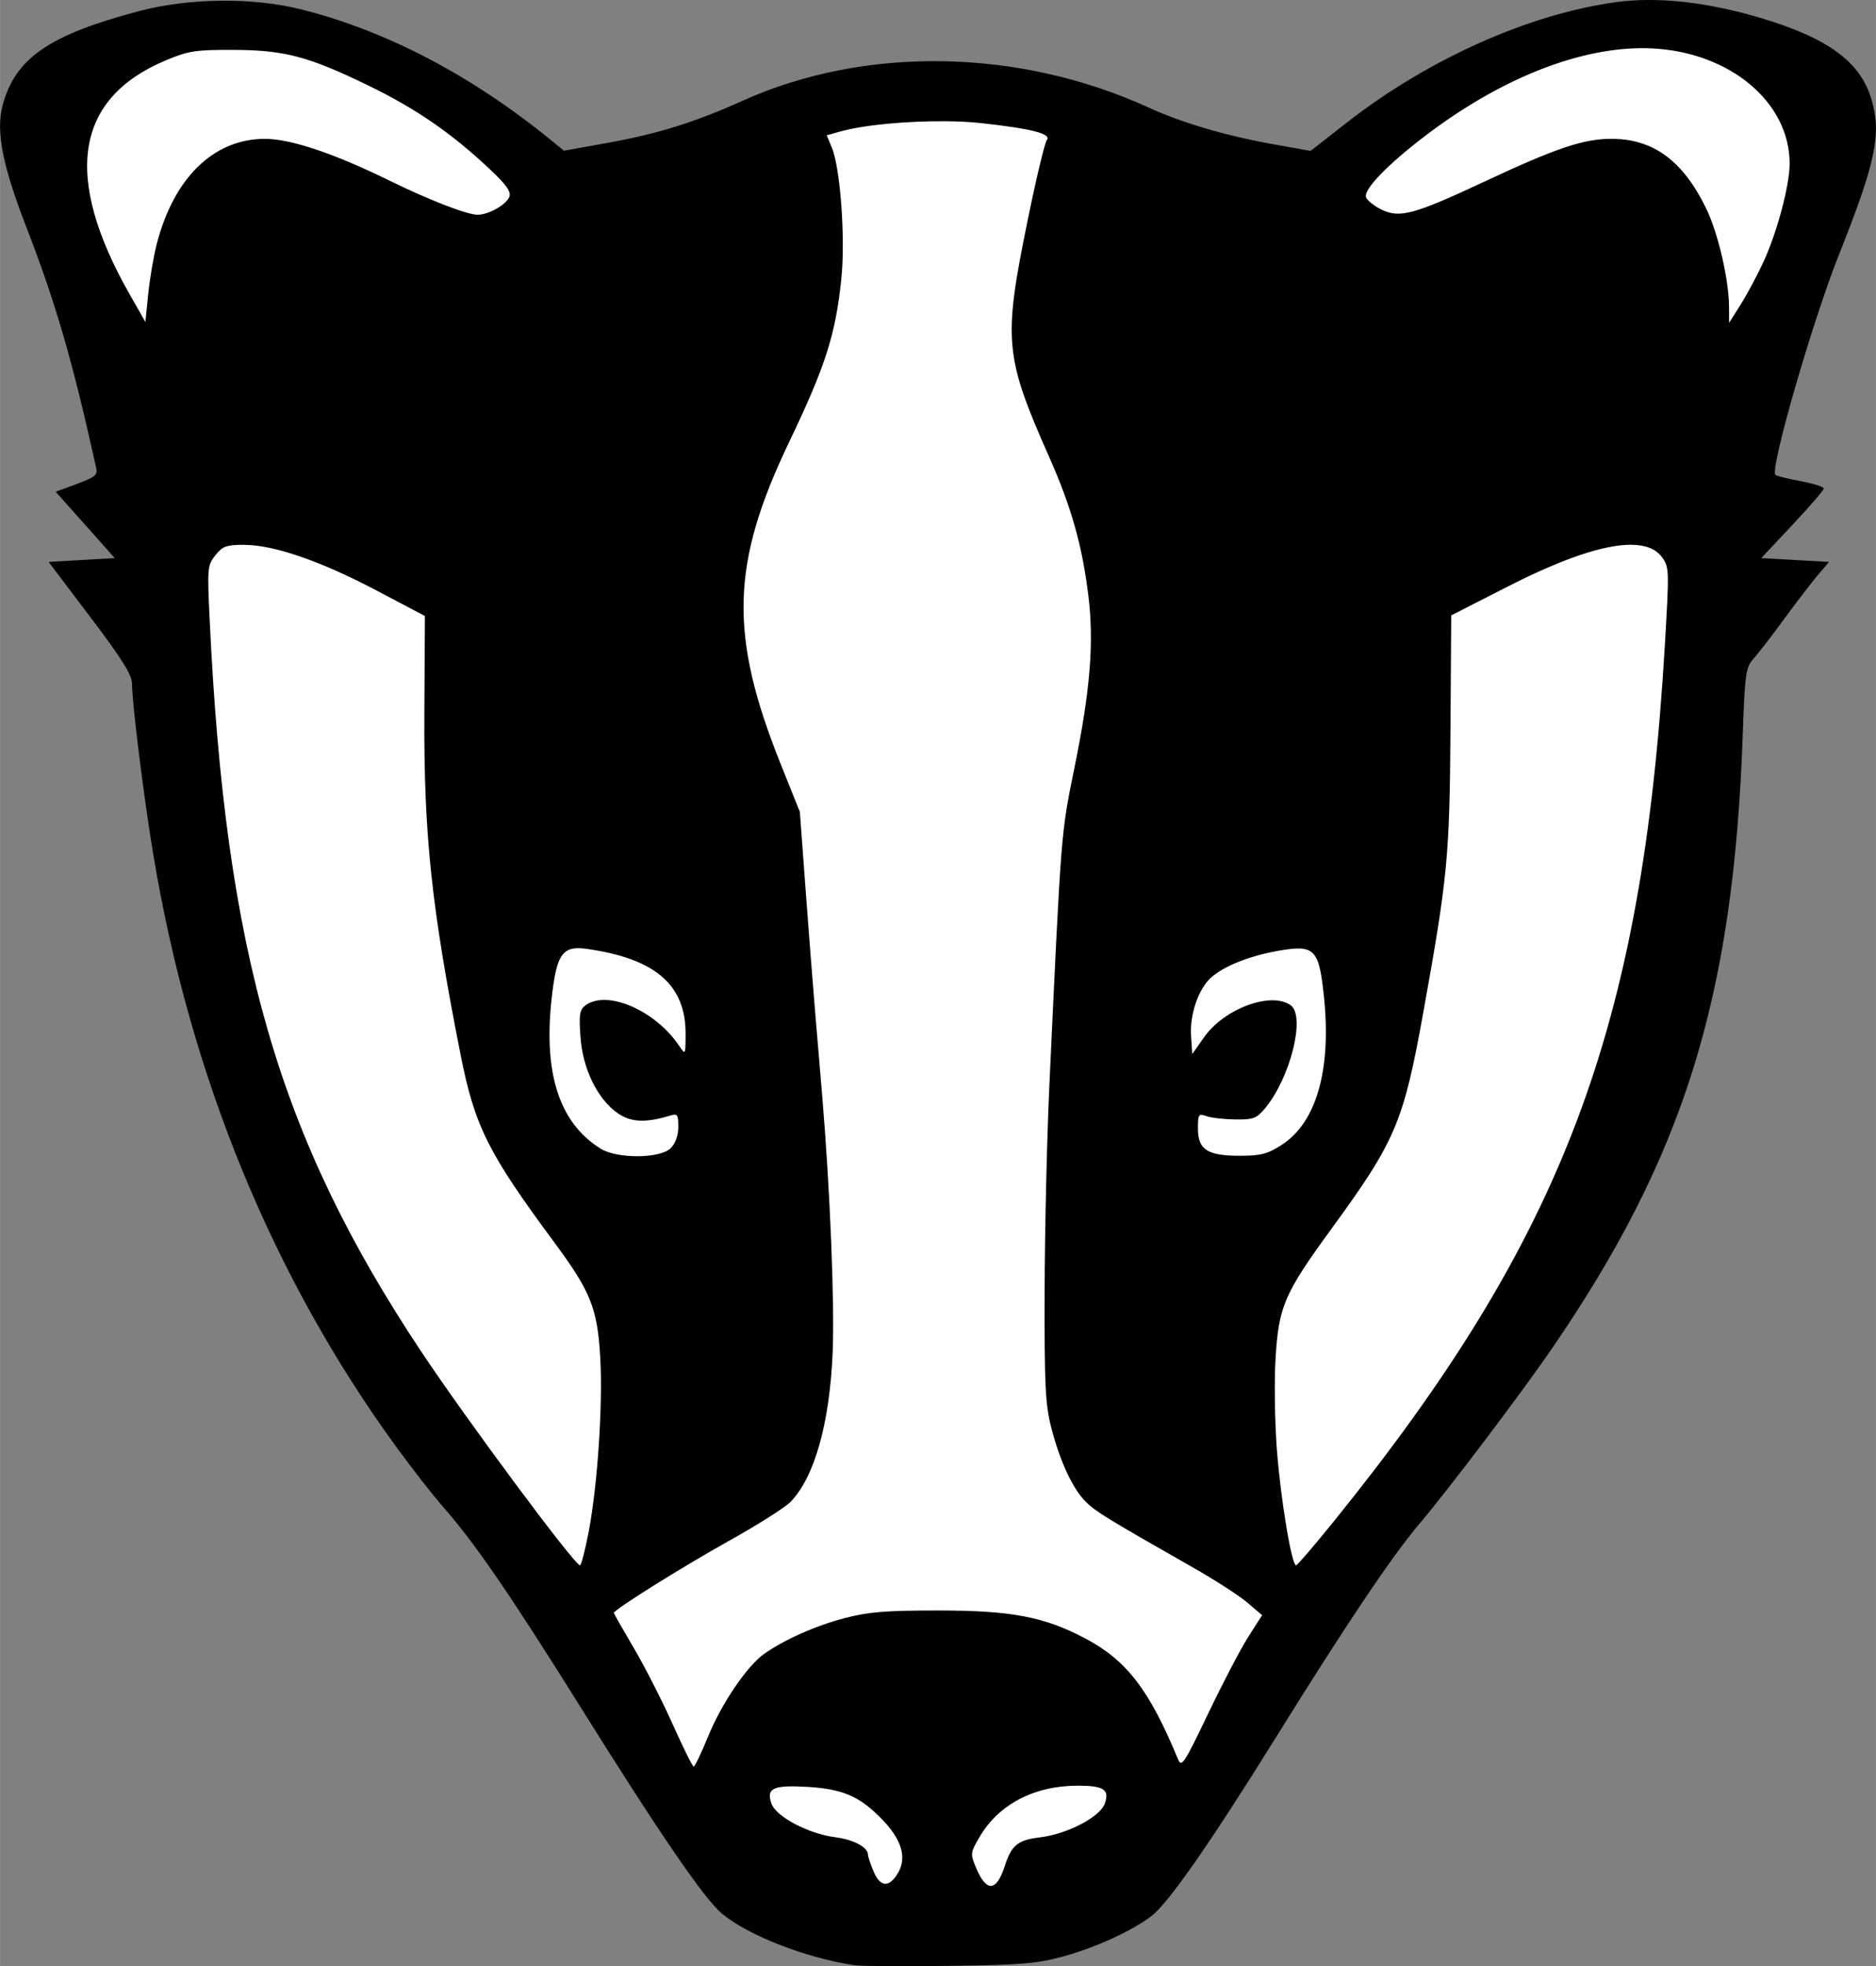
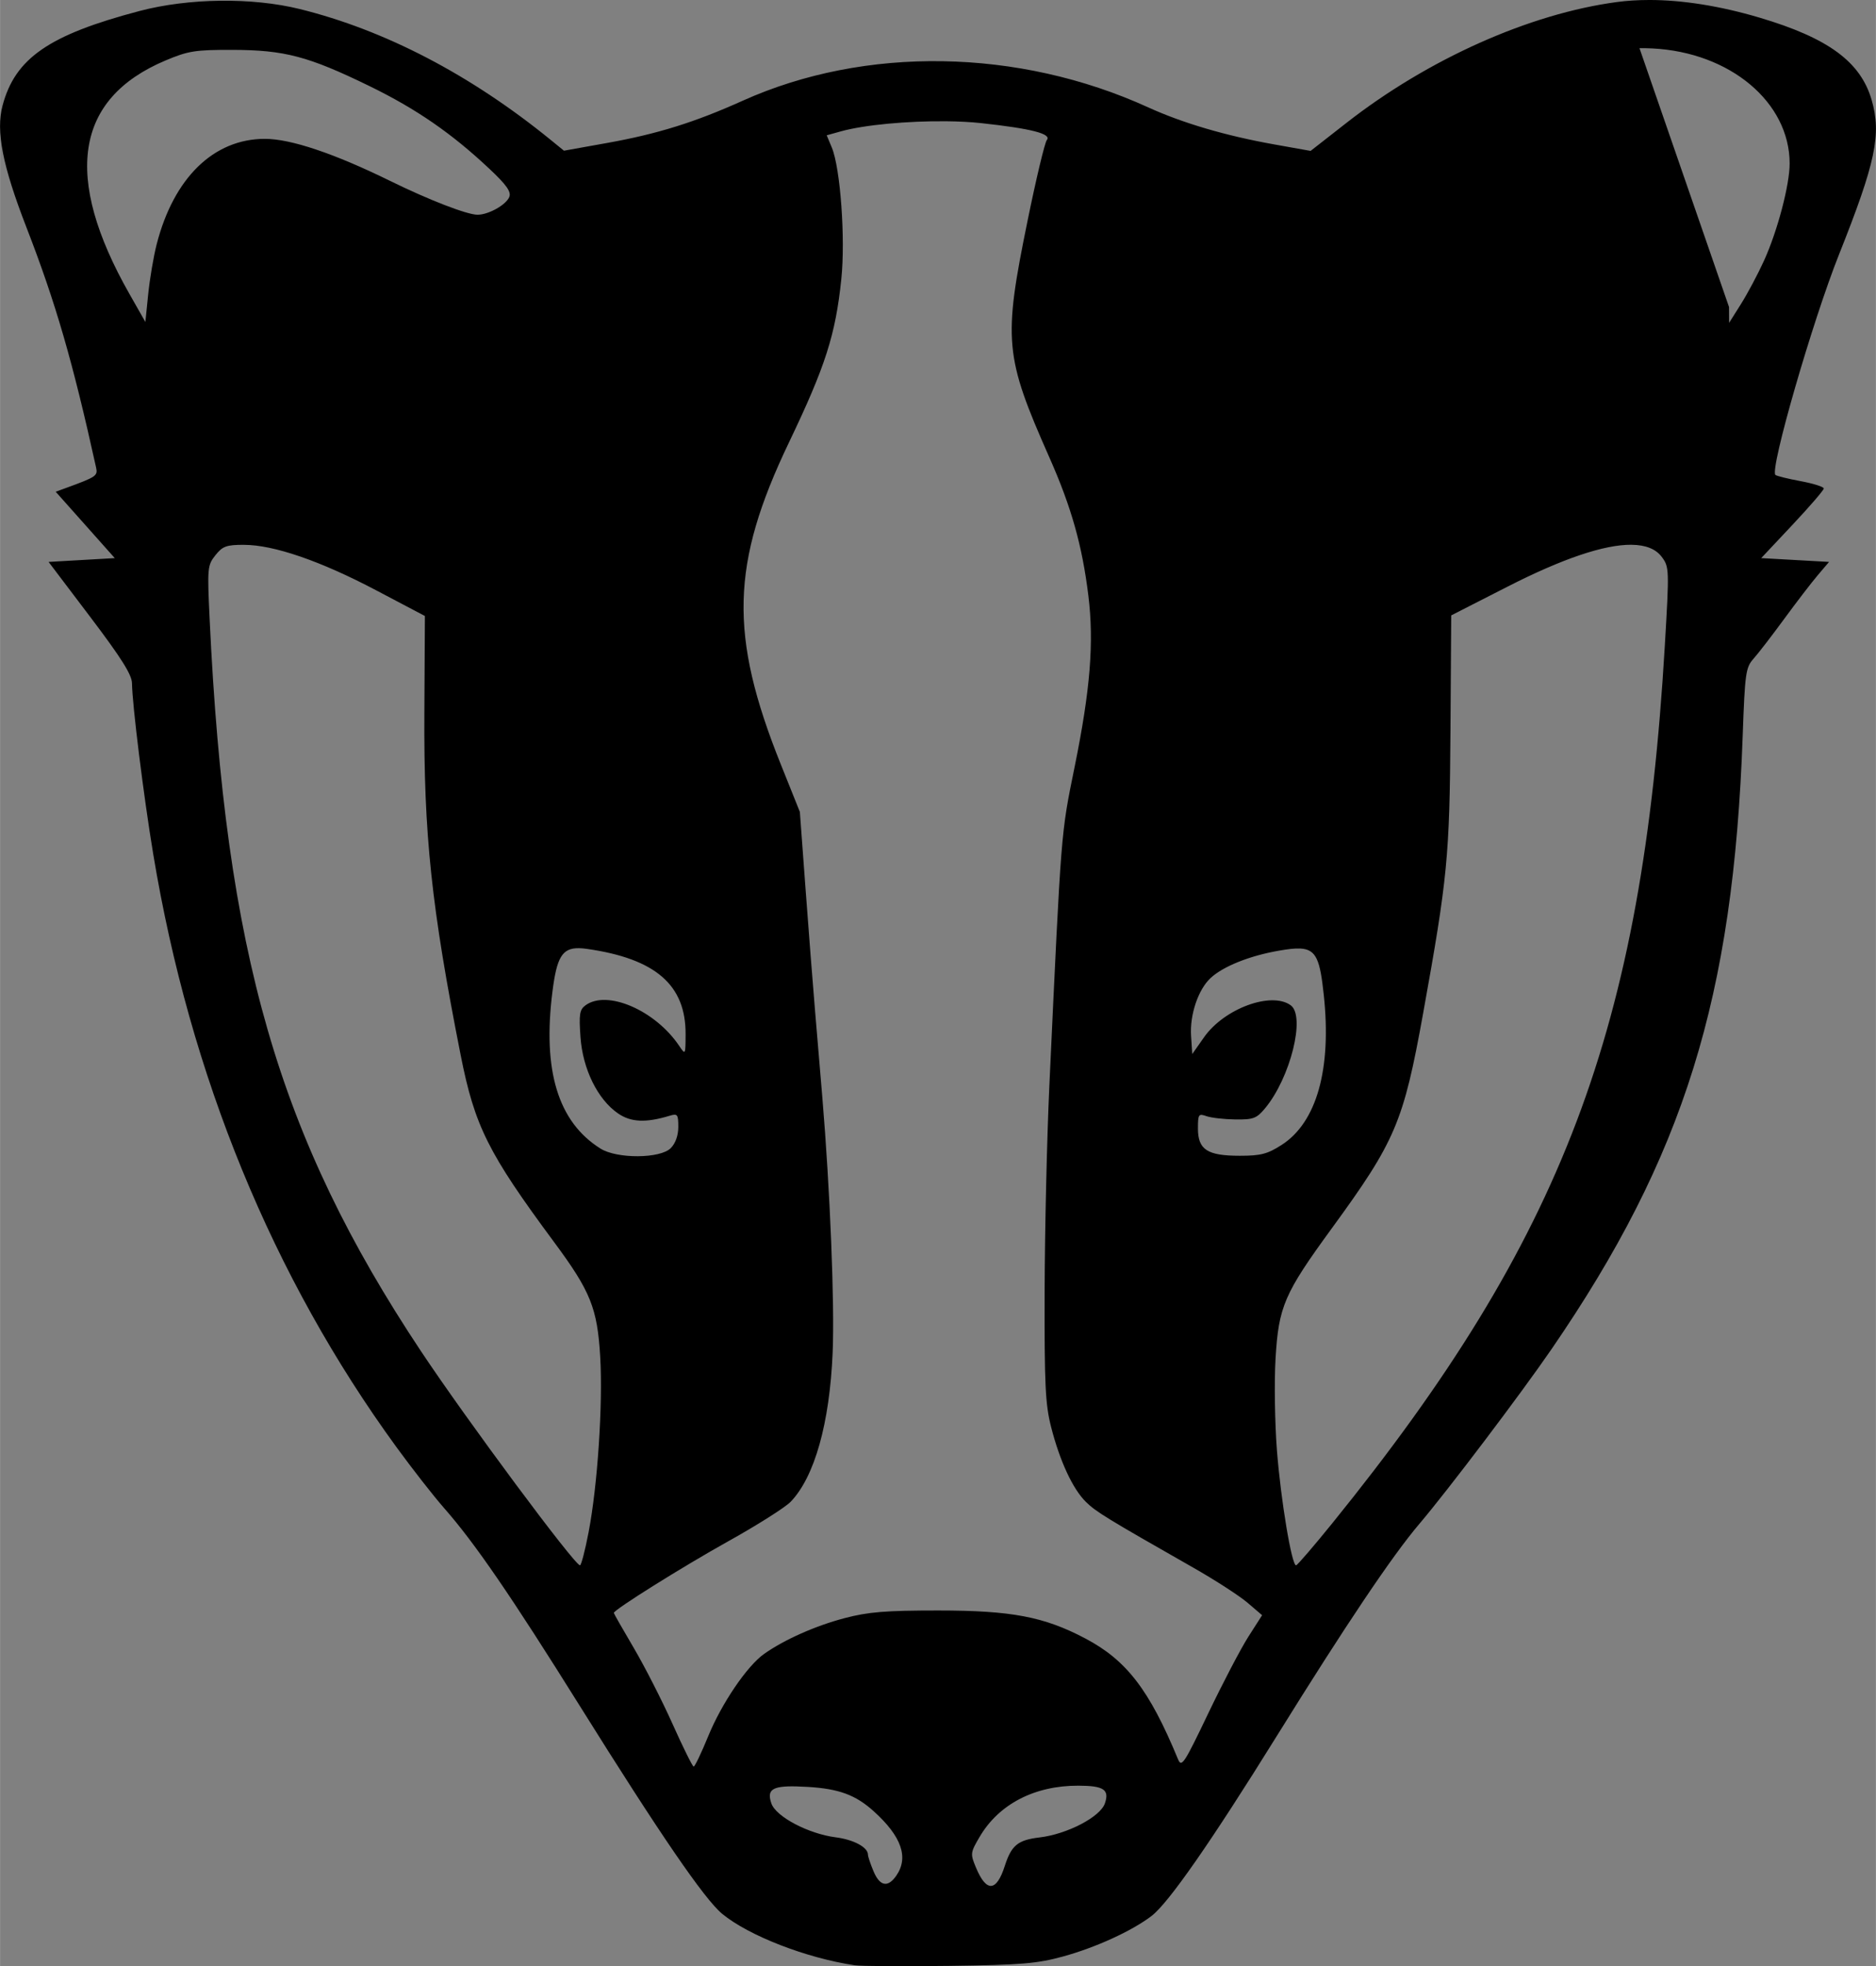
<svg xmlns="http://www.w3.org/2000/svg" height="146.24" width="139.58" version="1.1" viewBox="0 0 494.559 518.19">
  <rect x="0" y="0" width="494.559" height="518.19" fill="#808080" stroke="none" />
  <g transform="translate(55.214 -347.76)">
-     <path style="fill-rule:evenodd;stroke:#000000;stroke-width:1px;fill:#ffffff" d="m110.67 795.92-70.001-95.71-38.571-91.43l-20-131.43-25.714-84.286 1.429-28.571 34.286-8.571 30 1.429 38.571 14.286 31.429 22.857 72.857-18.571 41.429-2.857 48.571 20 38.571-2.857 60-34.286h41.429l28.571 15.714 2.857 30-24.286 58.571-8.571 87.143-8.571 80-42.857 72.857-50 70-35.714 60-28.571 22.857-62.857-2.857-32.857-22.857z" />
-     <path style="fill:#000000" d="m379.51 347.76c-2.941.002-5.759.18-8.43.535-23.023 3.064-49.814 15.031-71.365 31.877l-9.416 7.359-9.602-1.713c-12.766-2.277-24.107-5.611-33.225-9.766-34.235-15.601-74.681-16.254-106.94-1.728-12.616 5.681-22.459 8.744-35.734 11.121l-11.348 2.031-3.455-2.814c-21.099-17.176-43.719-28.968-66.23-34.529-12.505-3.089-29.262-2.885-42.17.514-23.916 6.298-32.841 12.454-36.152 24.943-1.789 6.747-.01 15.825 6.283 32.051 7.735 19.945 12.185 35.278 18.379 63.342.48 2.173.043 2.47-7.83 5.342l-2.822 1.031 7.789 8.746 7.789 8.748-8.727.5-8.725.5 10.982 14.5c8.231 10.868 10.989 15.252 11.01 17.5.05 5.489 3.071 29.802 5.594 45 9.7 58.445 31.46 111.48 64.137 156.31 4.156 5.702 9.797 12.915 12.535 16.027 8.083 9.187 17.635 23.107 35.838 52.232 21.169 33.871 32.815 50.869 37.5 54.73 6.983 5.756 22.159 11.646 34.92 13.553 1.65.246 12.9.316 25 .156 18.957-.251 23.103-.594 29.965-2.481 8.629-2.373 18.119-6.718 23.295-10.664 4.473-3.411 15.656-19.468 32.99-47.369 18.286-29.434 30.519-47.629 37.645-56 7.419-8.715 26.738-34.242 34.812-46 34.945-50.884 47.961-92.627 50.414-161.66.589-16.568.794-18.016 2.867-20.338 1.228-1.375 4.87-6.1 8.092-10.5s7.197-9.575 8.834-11.5l2.977-3.5-8.945-.5-8.945-.5 8.25-8.777c4.537-4.827 8.25-9.136 8.25-9.574 0-.438-2.757-1.308-6.129-1.936-3.372-.627-6.357-1.366-6.633-1.643-1.496-1.496 9.76-40.473 16.771-58.074 9.662-24.253 11.234-31.708 8.602-40.764-2.921-10.049-11.444-16.301-29.545-21.67-10.391-3.082-20.326-4.657-29.15-4.652zm-2.502 12.705c1.133-.016 2.253.002 3.357.057 20.506 1.014 36.229 14.184 36.229 30.346 0 5.637-3.203 17.776-6.75 25.576-1.602 3.524-4.331 8.656-6.062 11.406l-3.148 5-.019-4.162c-.034-7.329-2.912-19.648-6.115-26.172-6.129-12.48-13.92-18.166-24.889-18.166-7.387 0-14.61 2.435-33.596 11.324-18.301 8.569-22.187 9.634-26.92 7.377-1.958-.934-3.833-2.407-4.166-3.273-.779-2.03 5.67-8.701 15.908-16.457 19.131-14.492 39.177-22.617 56.172-22.855zm-370.91.44c13.676.034 19.969 1.695 36 9.502 12.439 6.058 21.787 12.508 31.809 21.947 4.392 4.136 5.667 5.943 5.144 7.287-.814 2.092-5.473 4.713-8.379 4.713-2.76 0-12.813-3.888-23.074-8.926-14.723-7.228-26.178-11.074-32.988-11.074-13.505 0-24.049 10.275-28.543 27.818-.816 3.184-1.816 9.088-2.225 13.119l-.744 7.33-4.197-7.385c-17.559-30.886-14.386-51.467 9.484-61.529 6.019-2.537 7.851-2.827 17.713-2.803zm188.09 18.81c3.33.034 6.493.193 9.238.492 13.305 1.448 18.674 2.833 17.33 4.465-.537.651-2.816 10.196-5.066 21.211-6.474 31.683-6.105 35.69 5.769 62.502 5.777 13.045 8.626 23.151 10.252 36.373 1.514 12.304.513 24.763-3.623 45.098-3.644 17.916-3.492 15.99-6.662 84-.641 13.75-1.203 38.05-1.248 54-.07 24.794.178 30.015 1.711 36 2.305 9.002 5.691 16.289 9.158 19.713 2.641 2.607 5.441 4.322 28.408 17.393 5.697 3.242 12.09 7.376 14.209 9.188l3.852 3.293-3.625 5.668c-1.994 3.118-6.754 12.211-10.578 20.207-6.405 13.395-7.035 14.342-7.986 12.039-7.529-18.22-13.538-26.041-24.416-31.783-10.879-5.742-19.469-7.375-38.814-7.375-13.837 0-18.422.375-24.652 2.014-7.687 2.022-15.883 5.661-21.207 9.418-4.516 3.187-11.216 13.05-14.771 21.746-1.794 4.389-3.51 7.971-3.814 7.959-.304-.011-2.805-5.05-5.555-11.197-2.75-6.147-7.362-15.187-10.25-20.088-2.888-4.901-5.25-9.045-5.25-9.209 0-.834 18.164-12.199 30.266-18.938 7.57-4.216 14.93-8.876 16.355-10.355 6.303-6.546 10.283-20.67 11.072-39.291.544-12.841-.675-42.963-2.728-67.4-.508-6.05-1.379-16.4-1.936-23-.557-6.6-1.682-21.029-2.498-32.064l-1.484-20.066-5.019-12.514c-13.666-34.065-13.191-52.812 2.15-84.855 9.624-20.102 12.261-28.324 13.797-43 1.113-10.641-.229-29.264-2.504-34.721l-1.344-3.221 3.688-1.027c6.289-1.752 17.788-2.775 27.777-2.672zm180.71 111.62c3.744.036 6.426 1.105 8 3.221 1.955 2.629 1.976 3.238.781 23.451-5.968 101.01-26.827 156.05-87.588 231.11-4.95 6.115-9.276 11.145-9.613 11.178-1.154.113-4.043-17.208-5.059-30.328-.558-7.211-.723-18.061-.365-24.111.817-13.806 2.253-17.13 14.865-34.418 16.757-22.97 18.866-27.931 24.039-56.582 6.453-35.737 6.993-41.311 7.213-74.455l.201-30.455 14.859-7.58c14.51-7.403 25.519-11.103 32.666-11.033zm-365.78.02c7.812 0 20.147 4.244 34.826 11.98l12.846 6.769-.141 25.447c-.177 32.132 1.849 51.228 9.576 90.303 3.7 18.711 7.234 25.78 24.635 49.271 9.623 12.991 11.395 17.401 12.15 30.229.731 12.41-.692 33.895-3.062 46.217-.929 4.831-1.952 8.759-2.272 8.729-1.518-.144-29.902-38.356-41.936-56.455-37.622-56.6-51.541-104.82-55.706-193-.633-13.406-.57-14.117 1.523-16.75 1.898-2.388 2.895-2.75 7.562-2.75zm88.321 106.3c.645.012 1.355.079 2.137.191 18.037 2.583 26.019 9.509 25.947 22.512-.03 5.483-.035 5.492-1.715 3-6.29-9.333-18.978-14.816-24.664-10.658-1.576 1.153-1.765 2.348-1.33 8.426.602 8.41 4.53 16.384 9.887 20.07 3.41 2.347 7.322 2.522 13.646.609 2.044-.618 2.25-.35 2.25 2.936 0 2.283-.737 4.354-2 5.617-2.773 2.773-14.137 2.845-18.5.117-11.193-6.999-15.337-20.554-12.672-41.441 1.13-8.858 2.498-11.466 7.014-11.379zm190.12.084c4.335.211 5.239 3.141 6.217 12.26 2.092 19.505-1.871 33.58-11.123 39.51-3.735 2.394-5.498 2.85-11.027 2.85-8.56 0-11.027-1.605-11.027-7.174 0-3.78.155-4.004 2.25-3.262 1.238.439 4.656.827 7.596.865 4.758.062 5.619-.259 7.842-2.93 6.677-8.022 10.73-24.261 6.775-27.152-5.096-3.726-17.535.85-22.842 8.402l-3.121 4.441-.312-4.787c-.362-5.549 1.855-12.155 5.102-15.205 3.291-3.092 10.294-5.904 18.064-7.252 2.338-.406 4.162-.637 5.607-.566zm-58.492 220.63c6.71.02 8.242 1.044 6.996 4.676-1.224 3.566-9.939 8.104-17.221 8.967-5.727.678-7.42 2.065-9.168 7.512-2.197 6.848-4.849 7.009-7.584.463-1.533-3.669-1.502-3.94.947-8.119 5.063-8.639 14.501-13.533 26.029-13.498zm-74.414.189c.919.021 1.942.067 3.078.135 8.22.49 12.624 2.116 17.398 6.426 7.351 6.636 9.283 12.199 5.912 17.012-2.229 3.183-4.326 2.746-5.994-1.246-.797-1.907-1.449-3.861-1.449-4.344 0-1.932-3.766-3.953-8.5-4.561-7.199-.924-15.761-5.434-16.963-8.936-1.211-3.53.086-4.63 6.518-4.486z" />
+     <path style="fill:#000000" d="m379.51 347.76c-2.941.002-5.759.18-8.43.535-23.023 3.064-49.814 15.031-71.365 31.877l-9.416 7.359-9.602-1.713c-12.766-2.277-24.107-5.611-33.225-9.766-34.235-15.601-74.681-16.254-106.94-1.728-12.616 5.681-22.459 8.744-35.734 11.121l-11.348 2.031-3.455-2.814c-21.099-17.176-43.719-28.968-66.23-34.529-12.505-3.089-29.262-2.885-42.17.514-23.916 6.298-32.841 12.454-36.152 24.943-1.789 6.747-.01 15.825 6.283 32.051 7.735 19.945 12.185 35.278 18.379 63.342.48 2.173.043 2.47-7.83 5.342l-2.822 1.031 7.789 8.746 7.789 8.748-8.727.5-8.725.5 10.982 14.5c8.231 10.868 10.989 15.252 11.01 17.5.05 5.489 3.071 29.802 5.594 45 9.7 58.445 31.46 111.48 64.137 156.31 4.156 5.702 9.797 12.915 12.535 16.027 8.083 9.187 17.635 23.107 35.838 52.232 21.169 33.871 32.815 50.869 37.5 54.73 6.983 5.756 22.159 11.646 34.92 13.553 1.65.246 12.9.316 25 .156 18.957-.251 23.103-.594 29.965-2.481 8.629-2.373 18.119-6.718 23.295-10.664 4.473-3.411 15.656-19.468 32.99-47.369 18.286-29.434 30.519-47.629 37.645-56 7.419-8.715 26.738-34.242 34.812-46 34.945-50.884 47.961-92.627 50.414-161.66.589-16.568.794-18.016 2.867-20.338 1.228-1.375 4.87-6.1 8.092-10.5s7.197-9.575 8.834-11.5l2.977-3.5-8.945-.5-8.945-.5 8.25-8.777c4.537-4.827 8.25-9.136 8.25-9.574 0-.438-2.757-1.308-6.129-1.936-3.372-.627-6.357-1.366-6.633-1.643-1.496-1.496 9.76-40.473 16.771-58.074 9.662-24.253 11.234-31.708 8.602-40.764-2.921-10.049-11.444-16.301-29.545-21.67-10.391-3.082-20.326-4.657-29.15-4.652zm-2.502 12.705c1.133-.016 2.253.002 3.357.057 20.506 1.014 36.229 14.184 36.229 30.346 0 5.637-3.203 17.776-6.75 25.576-1.602 3.524-4.331 8.656-6.062 11.406l-3.148 5-.019-4.162zm-370.91.44c13.676.034 19.969 1.695 36 9.502 12.439 6.058 21.787 12.508 31.809 21.947 4.392 4.136 5.667 5.943 5.144 7.287-.814 2.092-5.473 4.713-8.379 4.713-2.76 0-12.813-3.888-23.074-8.926-14.723-7.228-26.178-11.074-32.988-11.074-13.505 0-24.049 10.275-28.543 27.818-.816 3.184-1.816 9.088-2.225 13.119l-.744 7.33-4.197-7.385c-17.559-30.886-14.386-51.467 9.484-61.529 6.019-2.537 7.851-2.827 17.713-2.803zm188.09 18.81c3.33.034 6.493.193 9.238.492 13.305 1.448 18.674 2.833 17.33 4.465-.537.651-2.816 10.196-5.066 21.211-6.474 31.683-6.105 35.69 5.769 62.502 5.777 13.045 8.626 23.151 10.252 36.373 1.514 12.304.513 24.763-3.623 45.098-3.644 17.916-3.492 15.99-6.662 84-.641 13.75-1.203 38.05-1.248 54-.07 24.794.178 30.015 1.711 36 2.305 9.002 5.691 16.289 9.158 19.713 2.641 2.607 5.441 4.322 28.408 17.393 5.697 3.242 12.09 7.376 14.209 9.188l3.852 3.293-3.625 5.668c-1.994 3.118-6.754 12.211-10.578 20.207-6.405 13.395-7.035 14.342-7.986 12.039-7.529-18.22-13.538-26.041-24.416-31.783-10.879-5.742-19.469-7.375-38.814-7.375-13.837 0-18.422.375-24.652 2.014-7.687 2.022-15.883 5.661-21.207 9.418-4.516 3.187-11.216 13.05-14.771 21.746-1.794 4.389-3.51 7.971-3.814 7.959-.304-.011-2.805-5.05-5.555-11.197-2.75-6.147-7.362-15.187-10.25-20.088-2.888-4.901-5.25-9.045-5.25-9.209 0-.834 18.164-12.199 30.266-18.938 7.57-4.216 14.93-8.876 16.355-10.355 6.303-6.546 10.283-20.67 11.072-39.291.544-12.841-.675-42.963-2.728-67.4-.508-6.05-1.379-16.4-1.936-23-.557-6.6-1.682-21.029-2.498-32.064l-1.484-20.066-5.019-12.514c-13.666-34.065-13.191-52.812 2.15-84.855 9.624-20.102 12.261-28.324 13.797-43 1.113-10.641-.229-29.264-2.504-34.721l-1.344-3.221 3.688-1.027c6.289-1.752 17.788-2.775 27.777-2.672zm180.71 111.62c3.744.036 6.426 1.105 8 3.221 1.955 2.629 1.976 3.238.781 23.451-5.968 101.01-26.827 156.05-87.588 231.11-4.95 6.115-9.276 11.145-9.613 11.178-1.154.113-4.043-17.208-5.059-30.328-.558-7.211-.723-18.061-.365-24.111.817-13.806 2.253-17.13 14.865-34.418 16.757-22.97 18.866-27.931 24.039-56.582 6.453-35.737 6.993-41.311 7.213-74.455l.201-30.455 14.859-7.58c14.51-7.403 25.519-11.103 32.666-11.033zm-365.78.02c7.812 0 20.147 4.244 34.826 11.98l12.846 6.769-.141 25.447c-.177 32.132 1.849 51.228 9.576 90.303 3.7 18.711 7.234 25.78 24.635 49.271 9.623 12.991 11.395 17.401 12.15 30.229.731 12.41-.692 33.895-3.062 46.217-.929 4.831-1.952 8.759-2.272 8.729-1.518-.144-29.902-38.356-41.936-56.455-37.622-56.6-51.541-104.82-55.706-193-.633-13.406-.57-14.117 1.523-16.75 1.898-2.388 2.895-2.75 7.562-2.75zm88.321 106.3c.645.012 1.355.079 2.137.191 18.037 2.583 26.019 9.509 25.947 22.512-.03 5.483-.035 5.492-1.715 3-6.29-9.333-18.978-14.816-24.664-10.658-1.576 1.153-1.765 2.348-1.33 8.426.602 8.41 4.53 16.384 9.887 20.07 3.41 2.347 7.322 2.522 13.646.609 2.044-.618 2.25-.35 2.25 2.936 0 2.283-.737 4.354-2 5.617-2.773 2.773-14.137 2.845-18.5.117-11.193-6.999-15.337-20.554-12.672-41.441 1.13-8.858 2.498-11.466 7.014-11.379zm190.12.084c4.335.211 5.239 3.141 6.217 12.26 2.092 19.505-1.871 33.58-11.123 39.51-3.735 2.394-5.498 2.85-11.027 2.85-8.56 0-11.027-1.605-11.027-7.174 0-3.78.155-4.004 2.25-3.262 1.238.439 4.656.827 7.596.865 4.758.062 5.619-.259 7.842-2.93 6.677-8.022 10.73-24.261 6.775-27.152-5.096-3.726-17.535.85-22.842 8.402l-3.121 4.441-.312-4.787c-.362-5.549 1.855-12.155 5.102-15.205 3.291-3.092 10.294-5.904 18.064-7.252 2.338-.406 4.162-.637 5.607-.566zm-58.492 220.63c6.71.02 8.242 1.044 6.996 4.676-1.224 3.566-9.939 8.104-17.221 8.967-5.727.678-7.42 2.065-9.168 7.512-2.197 6.848-4.849 7.009-7.584.463-1.533-3.669-1.502-3.94.947-8.119 5.063-8.639 14.501-13.533 26.029-13.498zm-74.414.189c.919.021 1.942.067 3.078.135 8.22.49 12.624 2.116 17.398 6.426 7.351 6.636 9.283 12.199 5.912 17.012-2.229 3.183-4.326 2.746-5.994-1.246-.797-1.907-1.449-3.861-1.449-4.344 0-1.932-3.766-3.953-8.5-4.561-7.199-.924-15.761-5.434-16.963-8.936-1.211-3.53.086-4.63 6.518-4.486z" />
  </g>
</svg>